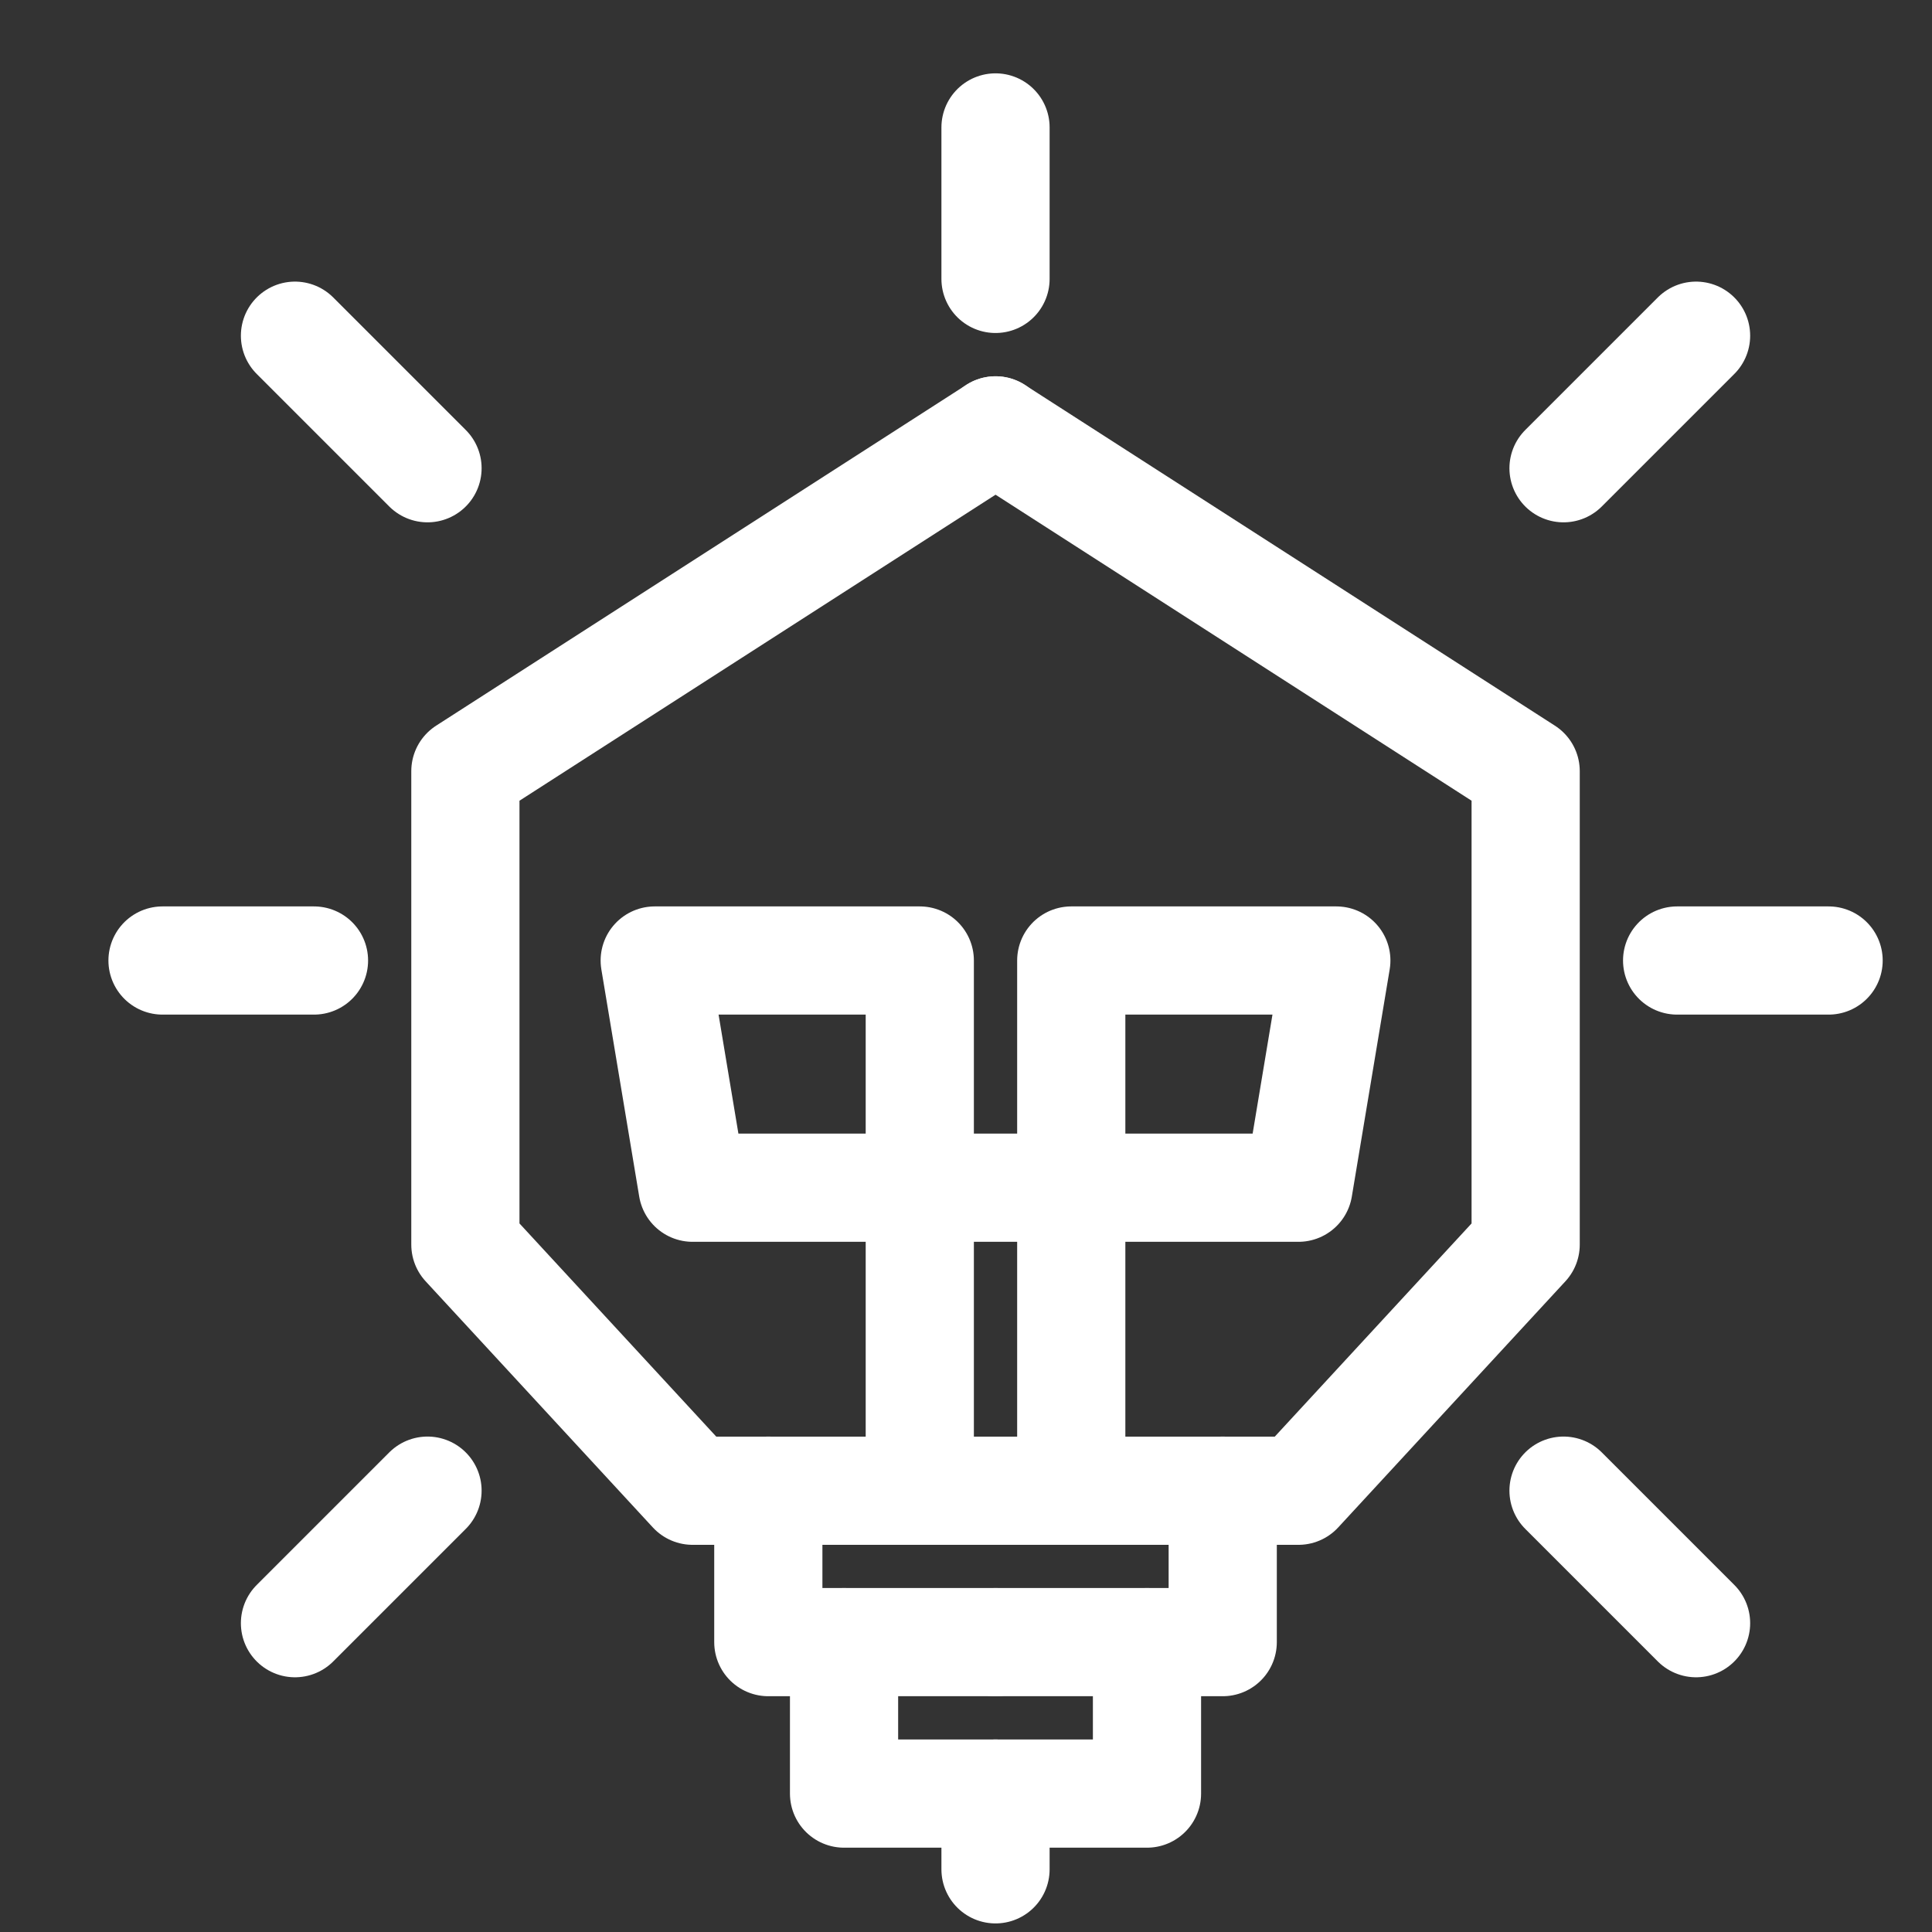
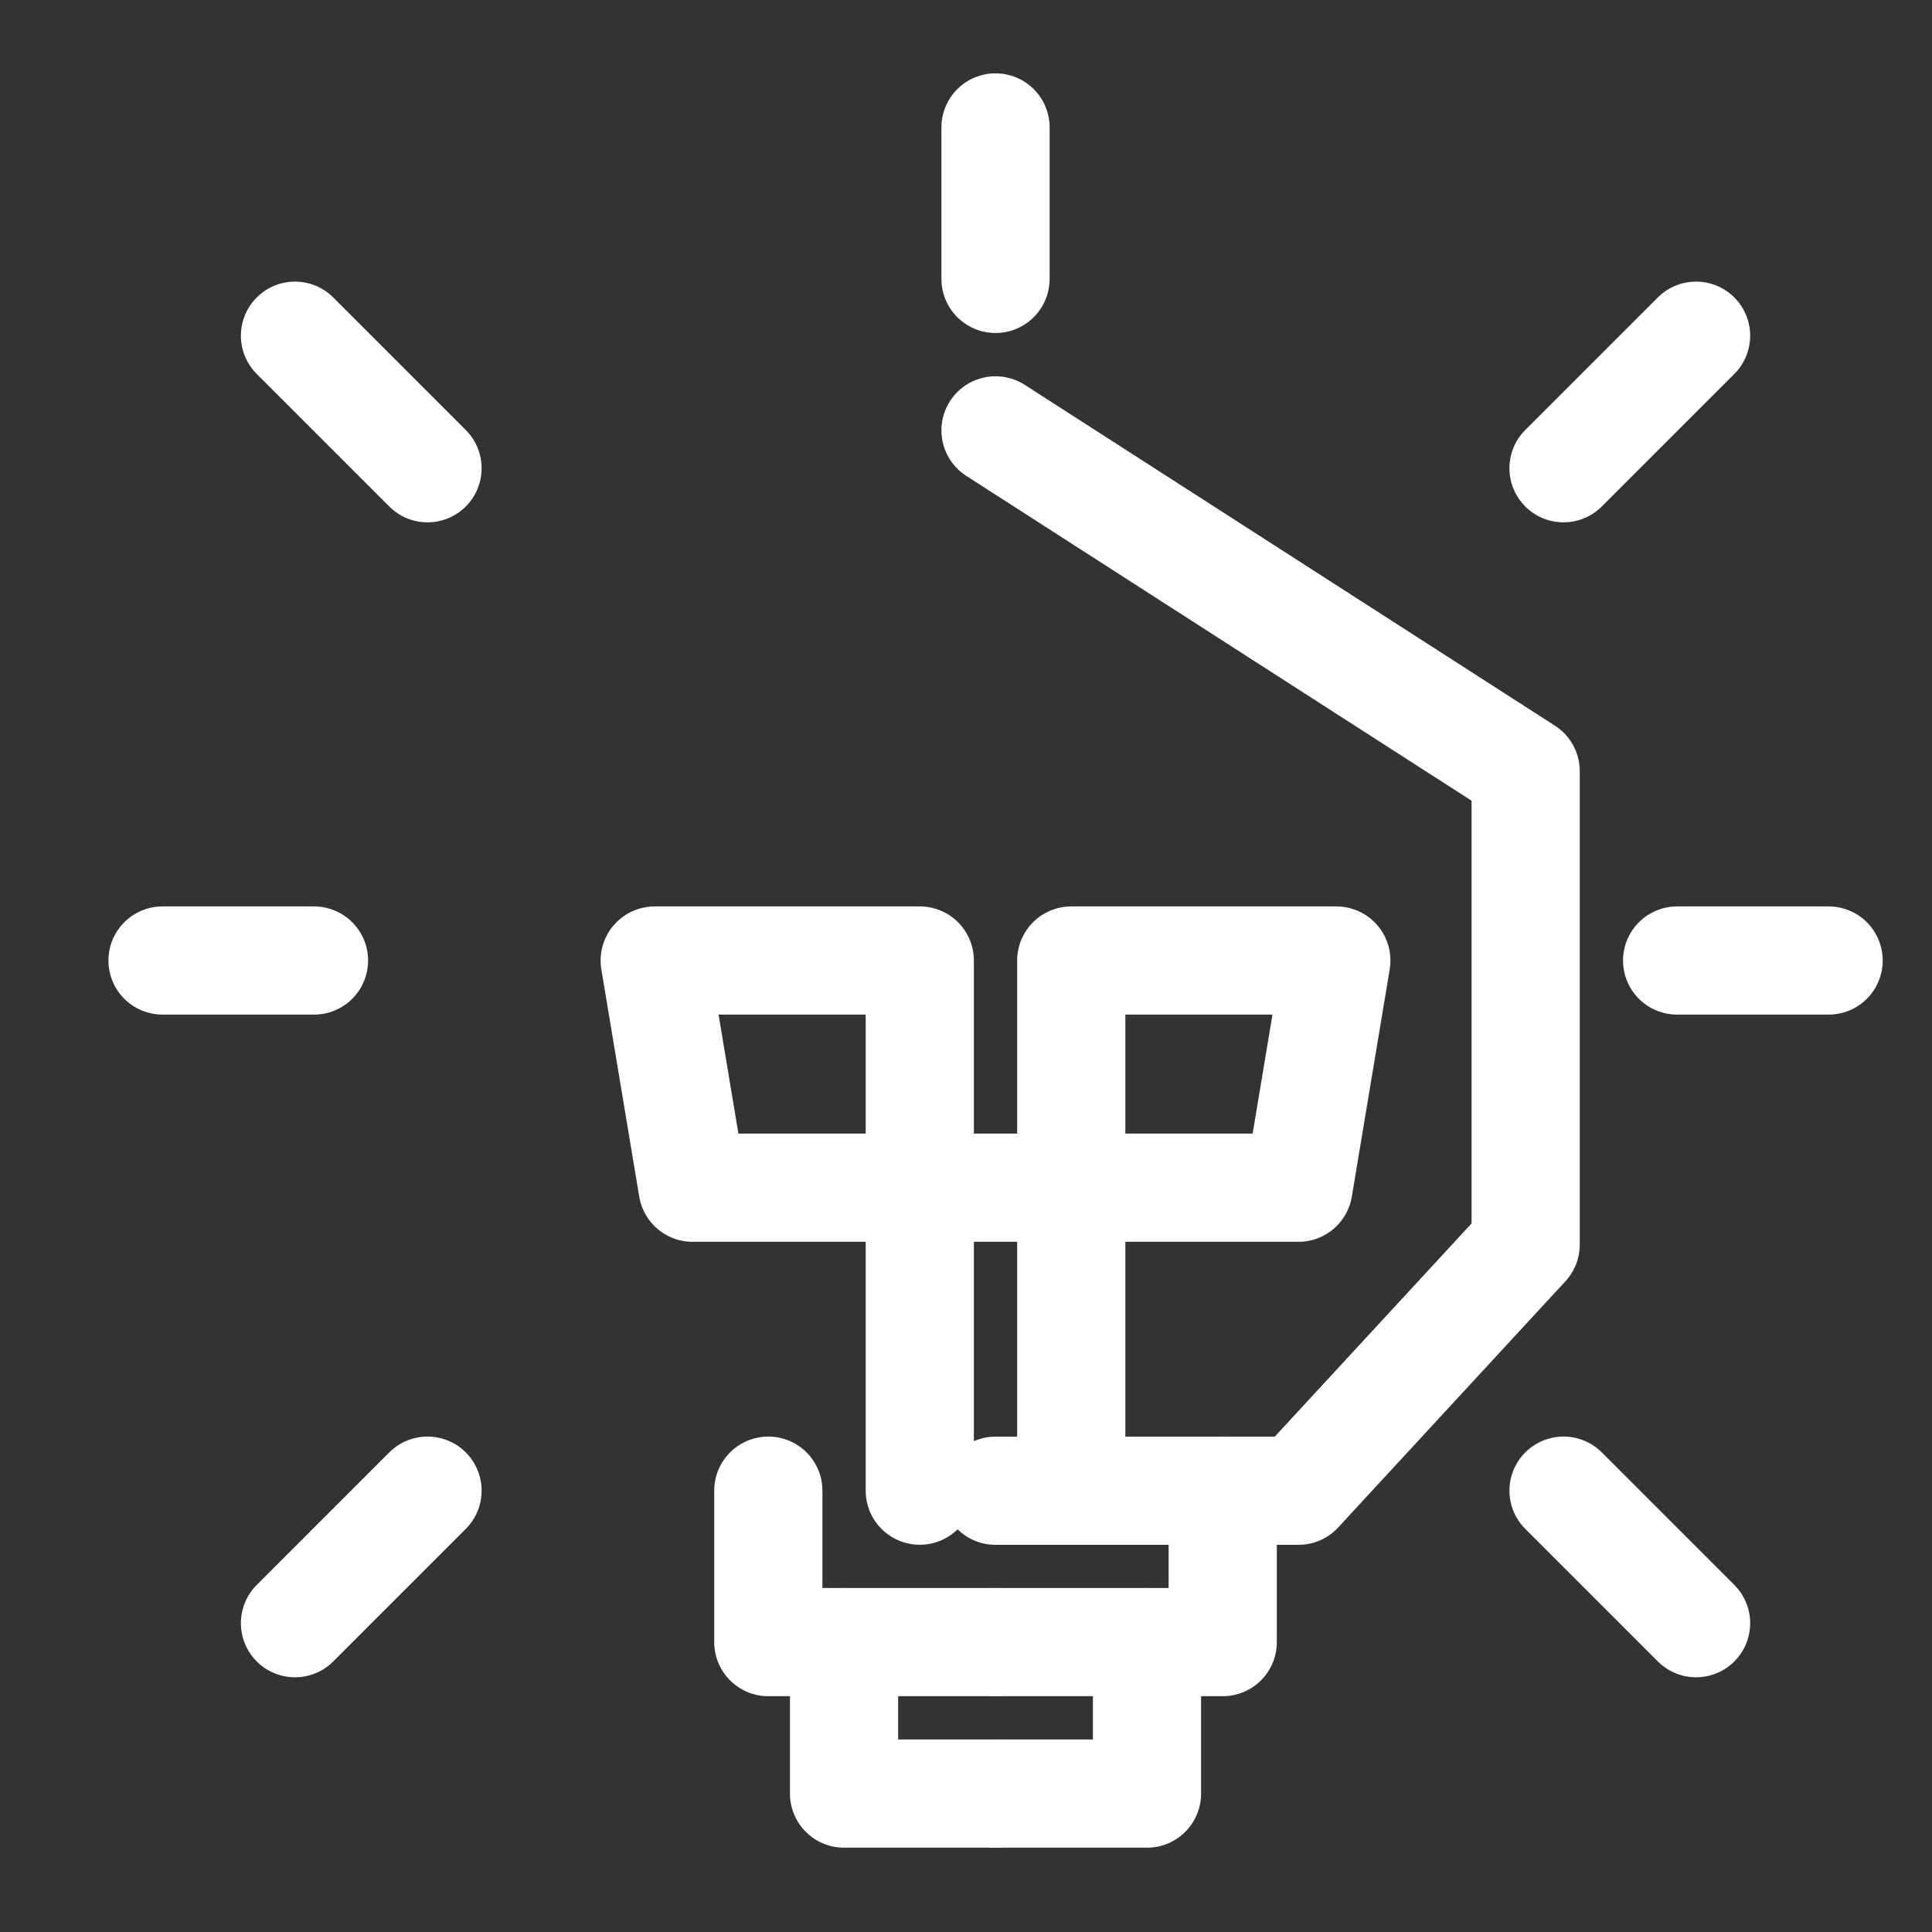
<svg xmlns="http://www.w3.org/2000/svg" width="25" height="25" viewBox="0 0 25 25" fill="none">
  <rect x="0" y="0" width="25" height="25" fill="#333333" stroke="none" />
  <g clip-path="url(#clip0_2052_7666)">
    <path d="M13.862 19.289V12.429H17.292L16.802 15.369H8.962L8.472 12.429H11.902V19.289" stroke="white" stroke-width="1.4" stroke-miterlimit="10" stroke-linecap="round" stroke-linejoin="round" />
-     <path d="M12.883 19.29H8.962L6.022 16.105V9.979L12.883 5.569" stroke="white" stroke-width="1.4" stroke-miterlimit="10" stroke-linecap="round" stroke-linejoin="round" />
    <path d="M12.882 19.29H16.802L19.742 16.105V9.979L12.882 5.569" stroke="white" stroke-width="1.4" stroke-miterlimit="10" stroke-linecap="round" stroke-linejoin="round" />
    <path d="M12.882 1.649V3.609" stroke="white" stroke-width="1.4" stroke-miterlimit="10" stroke-linecap="round" stroke-linejoin="round" />
    <path d="M23.662 12.429H21.702" stroke="white" stroke-width="1.4" stroke-miterlimit="10" stroke-linecap="round" stroke-linejoin="round" />
    <path d="M21.947 4.344L20.232 6.059" stroke="white" stroke-width="1.4" stroke-miterlimit="10" stroke-linecap="round" stroke-linejoin="round" />
    <path d="M21.947 21.004L20.232 19.289" stroke="white" stroke-width="1.4" stroke-miterlimit="10" stroke-linecap="round" stroke-linejoin="round" />
    <path d="M2.103 12.429H4.063" stroke="white" stroke-width="1.4" stroke-miterlimit="10" stroke-linecap="round" stroke-linejoin="round" />
    <path d="M3.817 4.344L5.532 6.059" stroke="white" stroke-width="1.4" stroke-miterlimit="10" stroke-linecap="round" stroke-linejoin="round" />
    <path d="M3.817 21.004L5.532 19.289" stroke="white" stroke-width="1.4" stroke-miterlimit="10" stroke-linecap="round" stroke-linejoin="round" />
    <path d="M9.942 19.289V21.249H12.882" stroke="white" stroke-width="1.4" stroke-miterlimit="10" stroke-linecap="round" stroke-linejoin="round" />
    <path d="M15.822 19.289V21.249H12.882" stroke="white" stroke-width="1.4" stroke-miterlimit="10" stroke-linecap="round" stroke-linejoin="round" />
    <path d="M10.922 21.249V23.209H12.882" stroke="white" stroke-width="1.4" stroke-miterlimit="10" stroke-linecap="round" stroke-linejoin="round" />
    <path d="M14.842 21.249V23.209H12.882" stroke="white" stroke-width="1.4" stroke-miterlimit="10" stroke-linecap="round" stroke-linejoin="round" />
-     <path d="M12.882 24.189V23.209" stroke="white" stroke-width="1.4" stroke-miterlimit="10" stroke-linecap="round" stroke-linejoin="round" />
  </g>
  <defs>
    <clipPath id="clip0_2052_7666">
      <rect width="24" height="24" fill="white" transform="translate(0.882 0.919)" />
    </clipPath>
  </defs>
</svg>